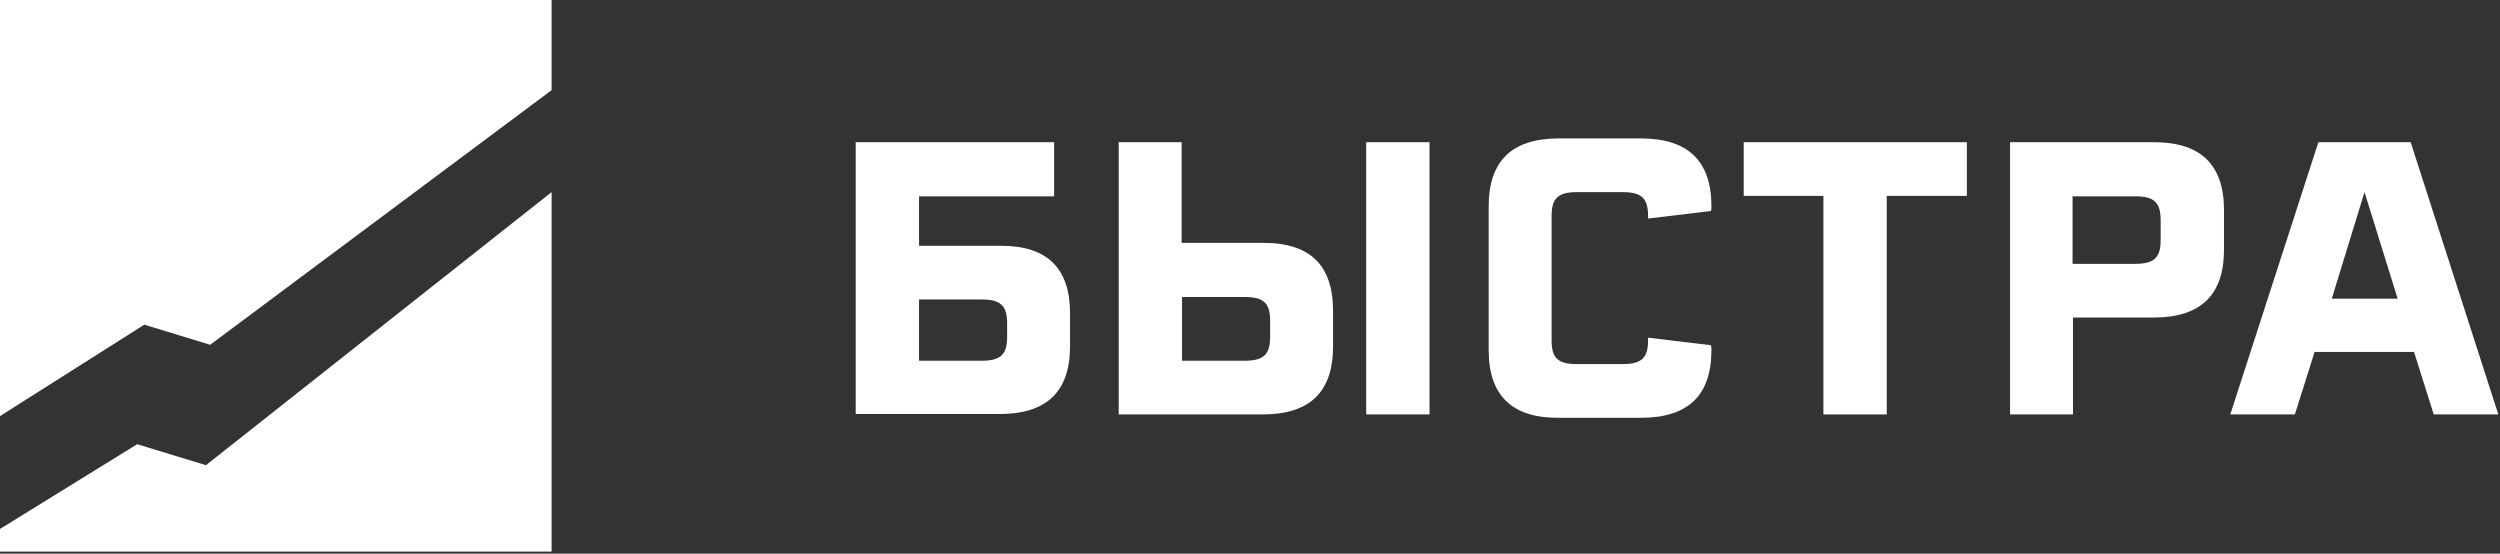
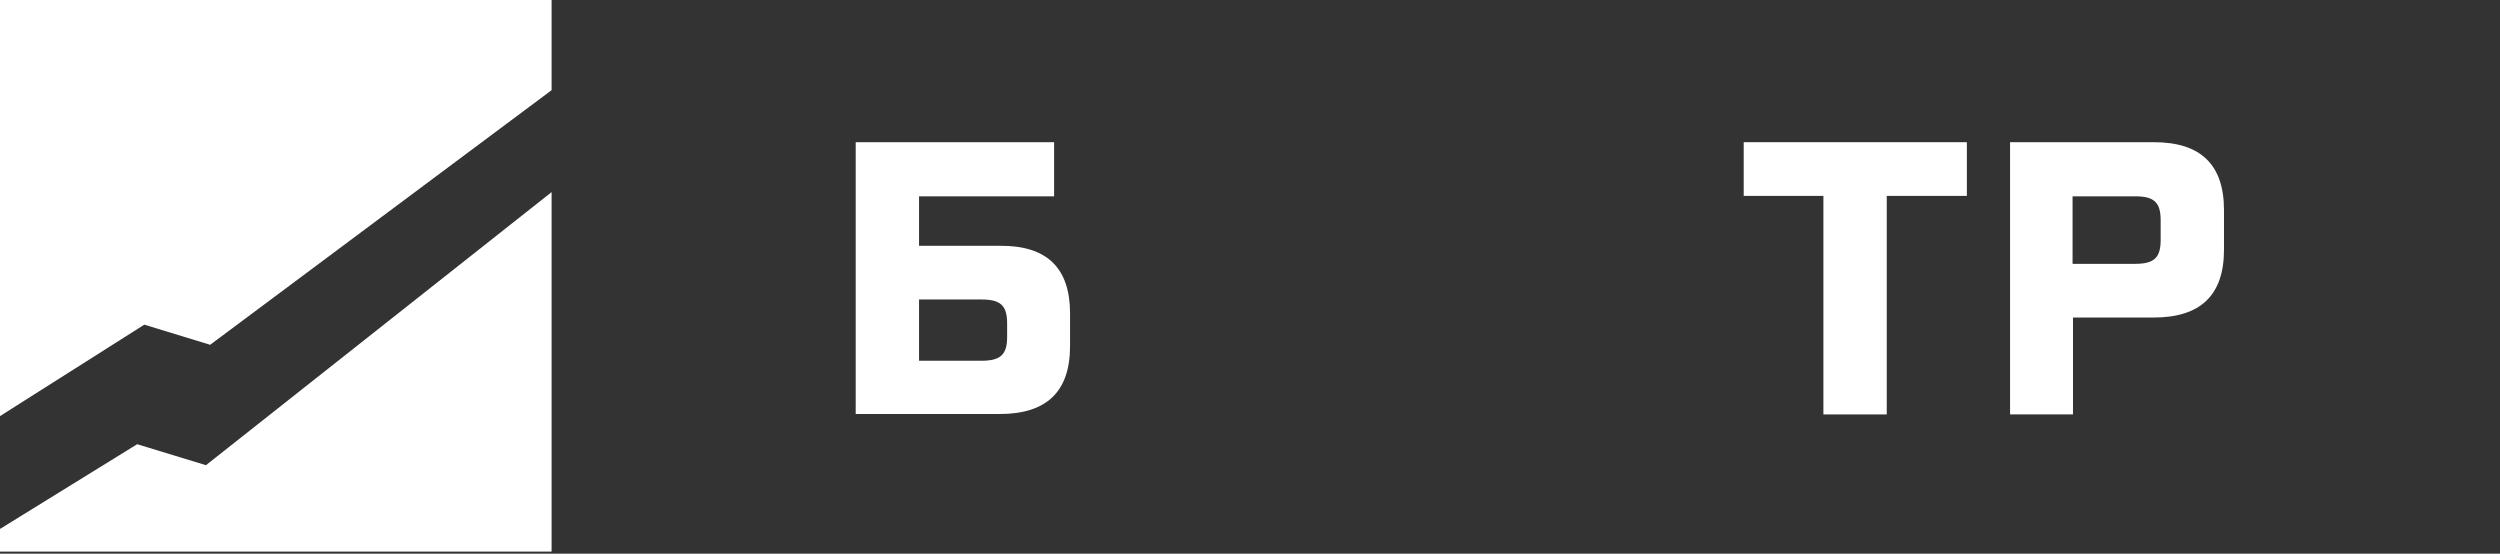
<svg xmlns="http://www.w3.org/2000/svg" width="596" height="132" viewBox="0 0 596 132" fill="none">
  <rect x="0" y="0" width="596" height="132" fill="#333333" stroke="none" />
  <g clip-path="url(#clip0_4_2)">
    <path fill-rule="evenodd" clip-rule="evenodd" d="M240.1 77.1C240.1 72.8 238.5 71.4 234 71.4H219.1V86H234C238.6 86 240.1 84.5 240.1 80.3V77.1ZM255.1 74.7V82.5C255.1 93.4 249.5 98.7 238.3 98.7H204V33.9H251.3V46.8H219.1V58.6H238.4C249.6 58.5 255.1 63.9 255.1 74.7Z" fill="white" />
-     <path fill-rule="evenodd" clip-rule="evenodd" d="M340.8 98.8H325.7V33.9H340.8V98.8ZM302.8 76.5C302.8 72.2 301.2 70.8 296.7 70.8H281.8V86H296.7C301.3 86 302.8 84.5 302.8 80.3V76.5ZM317.8 74.1V82.6C317.8 93.5 312.2 98.8 301 98.8H266.7V33.9H281.7V57.9H300.9C312.3 57.8 317.8 63.2 317.8 74.1Z" fill="white" />
-     <path fill-rule="evenodd" clip-rule="evenodd" d="M354.9 83.5V49.2C354.9 38.3 360.5 33 371.6 33H391.2C402.4 33 408 38.4 408 49.1C408 49.7 408 50 407.9 50.3L392.9 52.1V51.5C392.9 47.3 391.4 45.8 386.8 45.8H376C371.4 45.8 369.9 47.3 369.9 51.5V81.1C369.9 85.4 371.4 86.8 376 86.8H386.8C391.4 86.8 392.9 85.3 392.9 81.1V80.5L407.9 82.3C408 82.6 408 82.8 408 83.5C408 94.3 402.4 99.6 391.2 99.6H371.6C360.5 99.7 354.9 94.3 354.9 83.5Z" fill="white" />
    <path fill-rule="evenodd" clip-rule="evenodd" d="M468.9 46.7H449.8V98.8H434.7V46.7H415.7V33.9H468.9V46.7Z" fill="white" />
    <path fill-rule="evenodd" clip-rule="evenodd" d="M515.1 52.5C515.1 48.2 513.5 46.8 509 46.8H494.1V62.9H509C513.6 62.9 515.1 61.4 515.1 57.2V52.5ZM530.2 50.1V59.5C530.2 70.4 524.6 75.7 513.4 75.7H494.2V98.8H479.2V33.9H513.5C524.6 33.9 530.2 39.2 530.2 50.1Z" fill="white" />
-     <path fill-rule="evenodd" clip-rule="evenodd" d="M571.6 71.2L563.7 45.8L555.9 71.2H571.6ZM575.5 83.9H551.8L547.1 98.8H531.7L552.7 33.9H574.7L595.6 98.8H580.2L575.5 83.9Z" fill="white" />
    <path fill-rule="evenodd" clip-rule="evenodd" d="M0 126.1V131.5H131.5V126.1V45.8L49.1 110.9L32.7 105.9L0 126.1Z" fill="white" />
    <path fill-rule="evenodd" clip-rule="evenodd" d="M0 0V99.2L34.4 77.4L50.1 82.2L131.5 21.5V0H0Z" fill="white" />
  </g>
  <defs>
    <clipPath id="clip0_4_2">
      <rect width="595.6" height="131.5" fill="white" />
    </clipPath>
  </defs>
</svg>